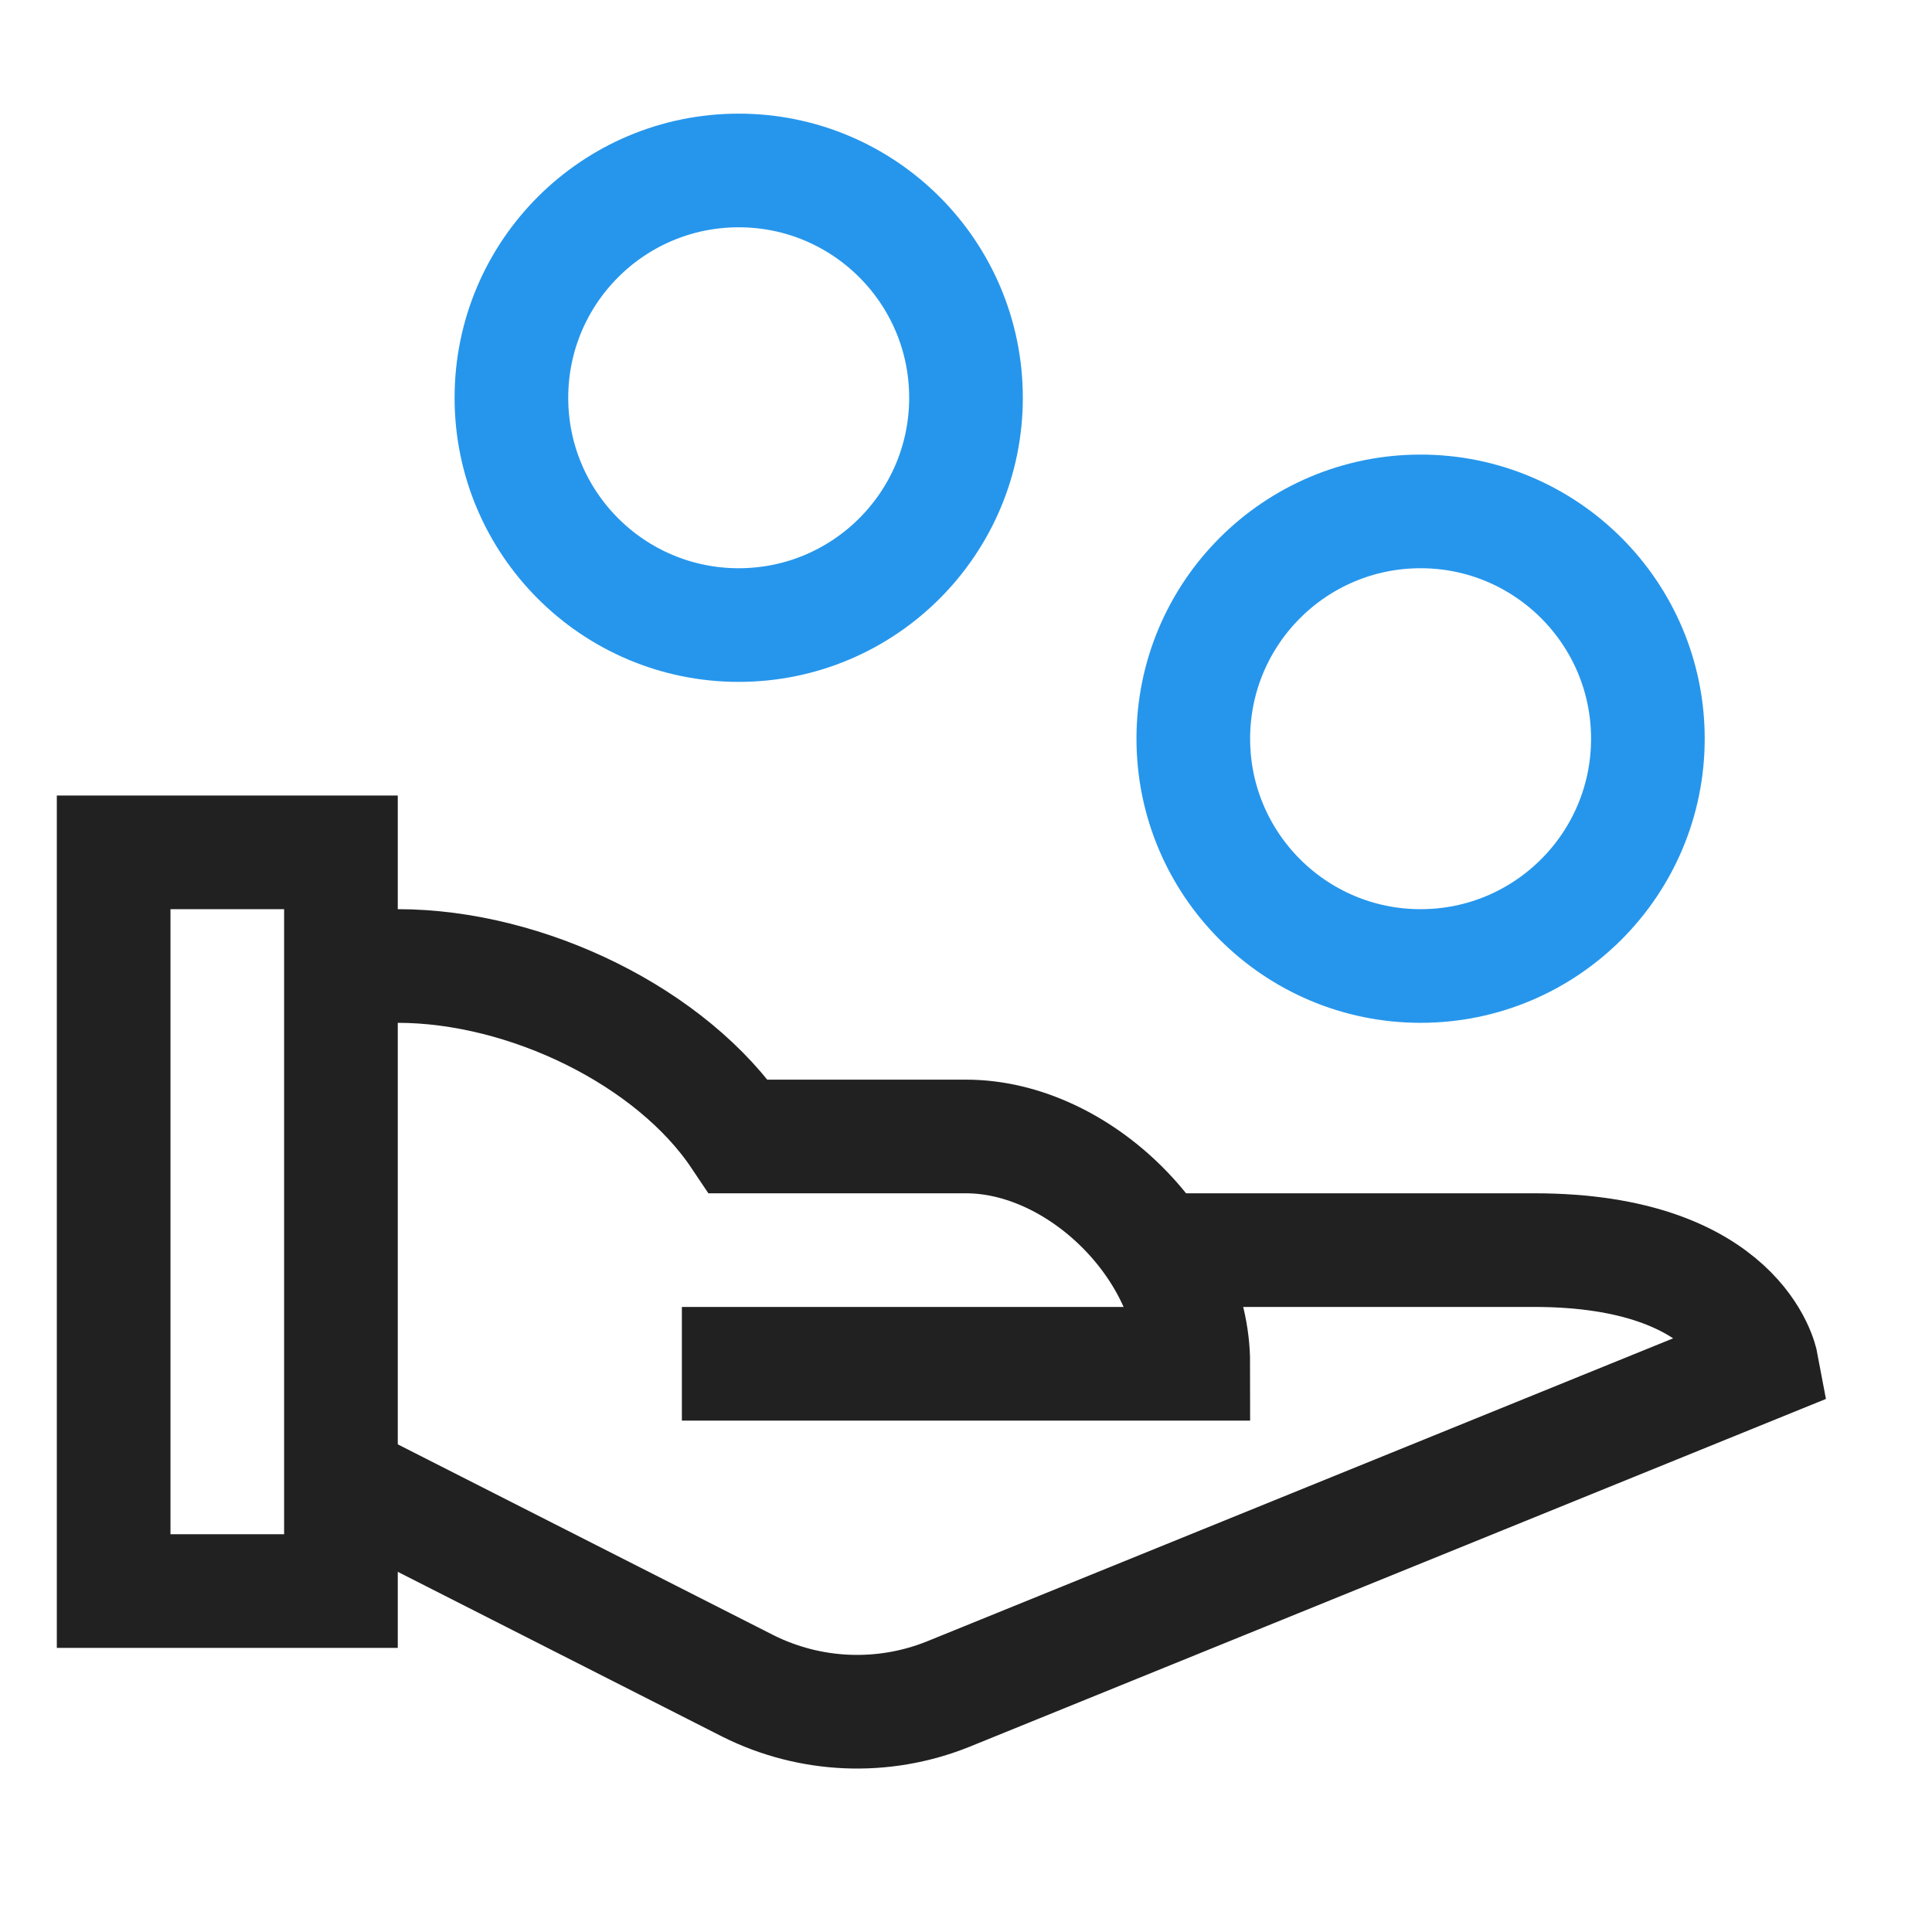
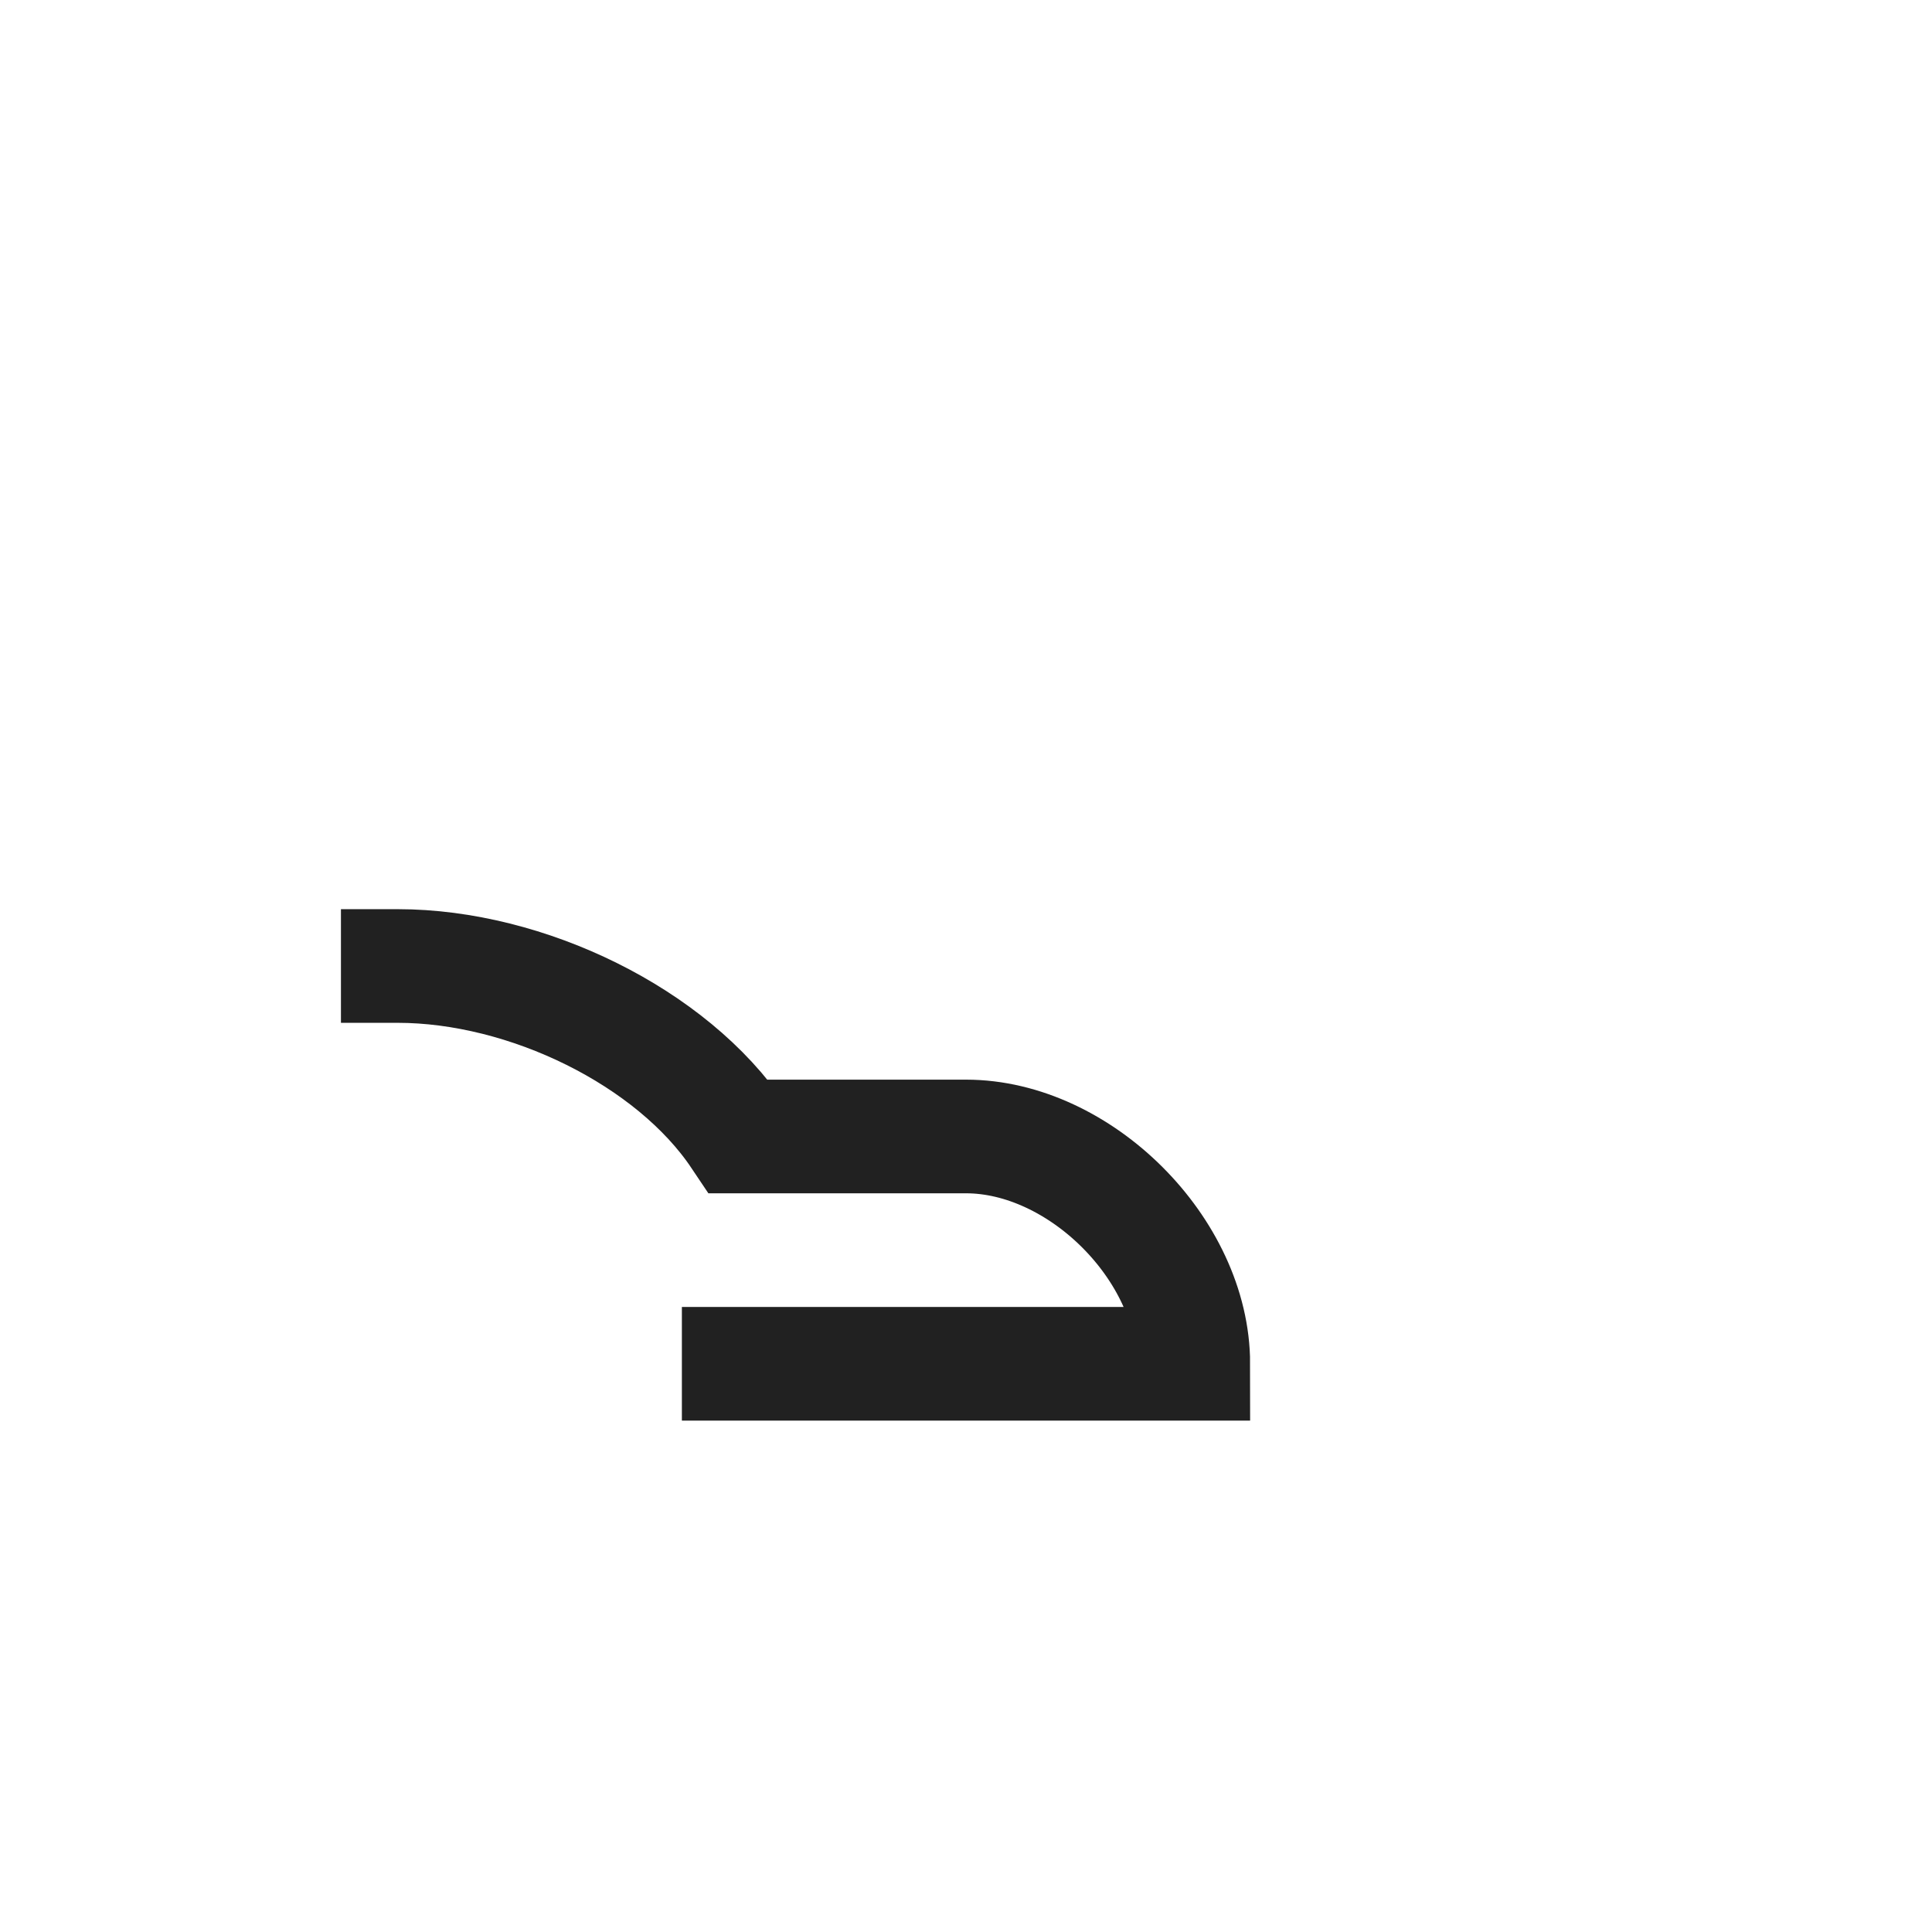
<svg xmlns="http://www.w3.org/2000/svg" width="34" height="34" viewBox="0 0 34 34" fill="none">
  <path d="M6 17H7C9.268 17 11.826 18.247 13 20H17C19.007 20 21 21.993 21 24H12" stroke="#212121" stroke-width="2" stroke-miterlimit="10" />
-   <path d="M20.361 22H27C30.625 22 31 24 31 24L16.68 29.816C15.541 30.272 14.261 30.219 13.163 29.67L6 26.032" stroke="#212121" stroke-width="2" stroke-miterlimit="10" />
-   <path d="M25 17C27.209 17 29 15.209 29 13C29 10.791 27.209 9 25 9C22.791 9 21 10.791 21 13C21 15.209 22.791 17 25 17Z" stroke="#2696EC" stroke-width="2" stroke-miterlimit="10" stroke-linecap="square" />
-   <path d="M6 15H2V28H6V15Z" stroke="#212121" stroke-width="2" stroke-miterlimit="10" stroke-linecap="square" />
-   <path d="M13 11C15.209 11 17 9.209 17 7C17 4.791 15.209 3 13 3C10.791 3 9 4.791 9 7C9 9.209 10.791 11 13 11Z" stroke="#2696EC" stroke-width="2" stroke-miterlimit="10" stroke-linecap="square" />
</svg>